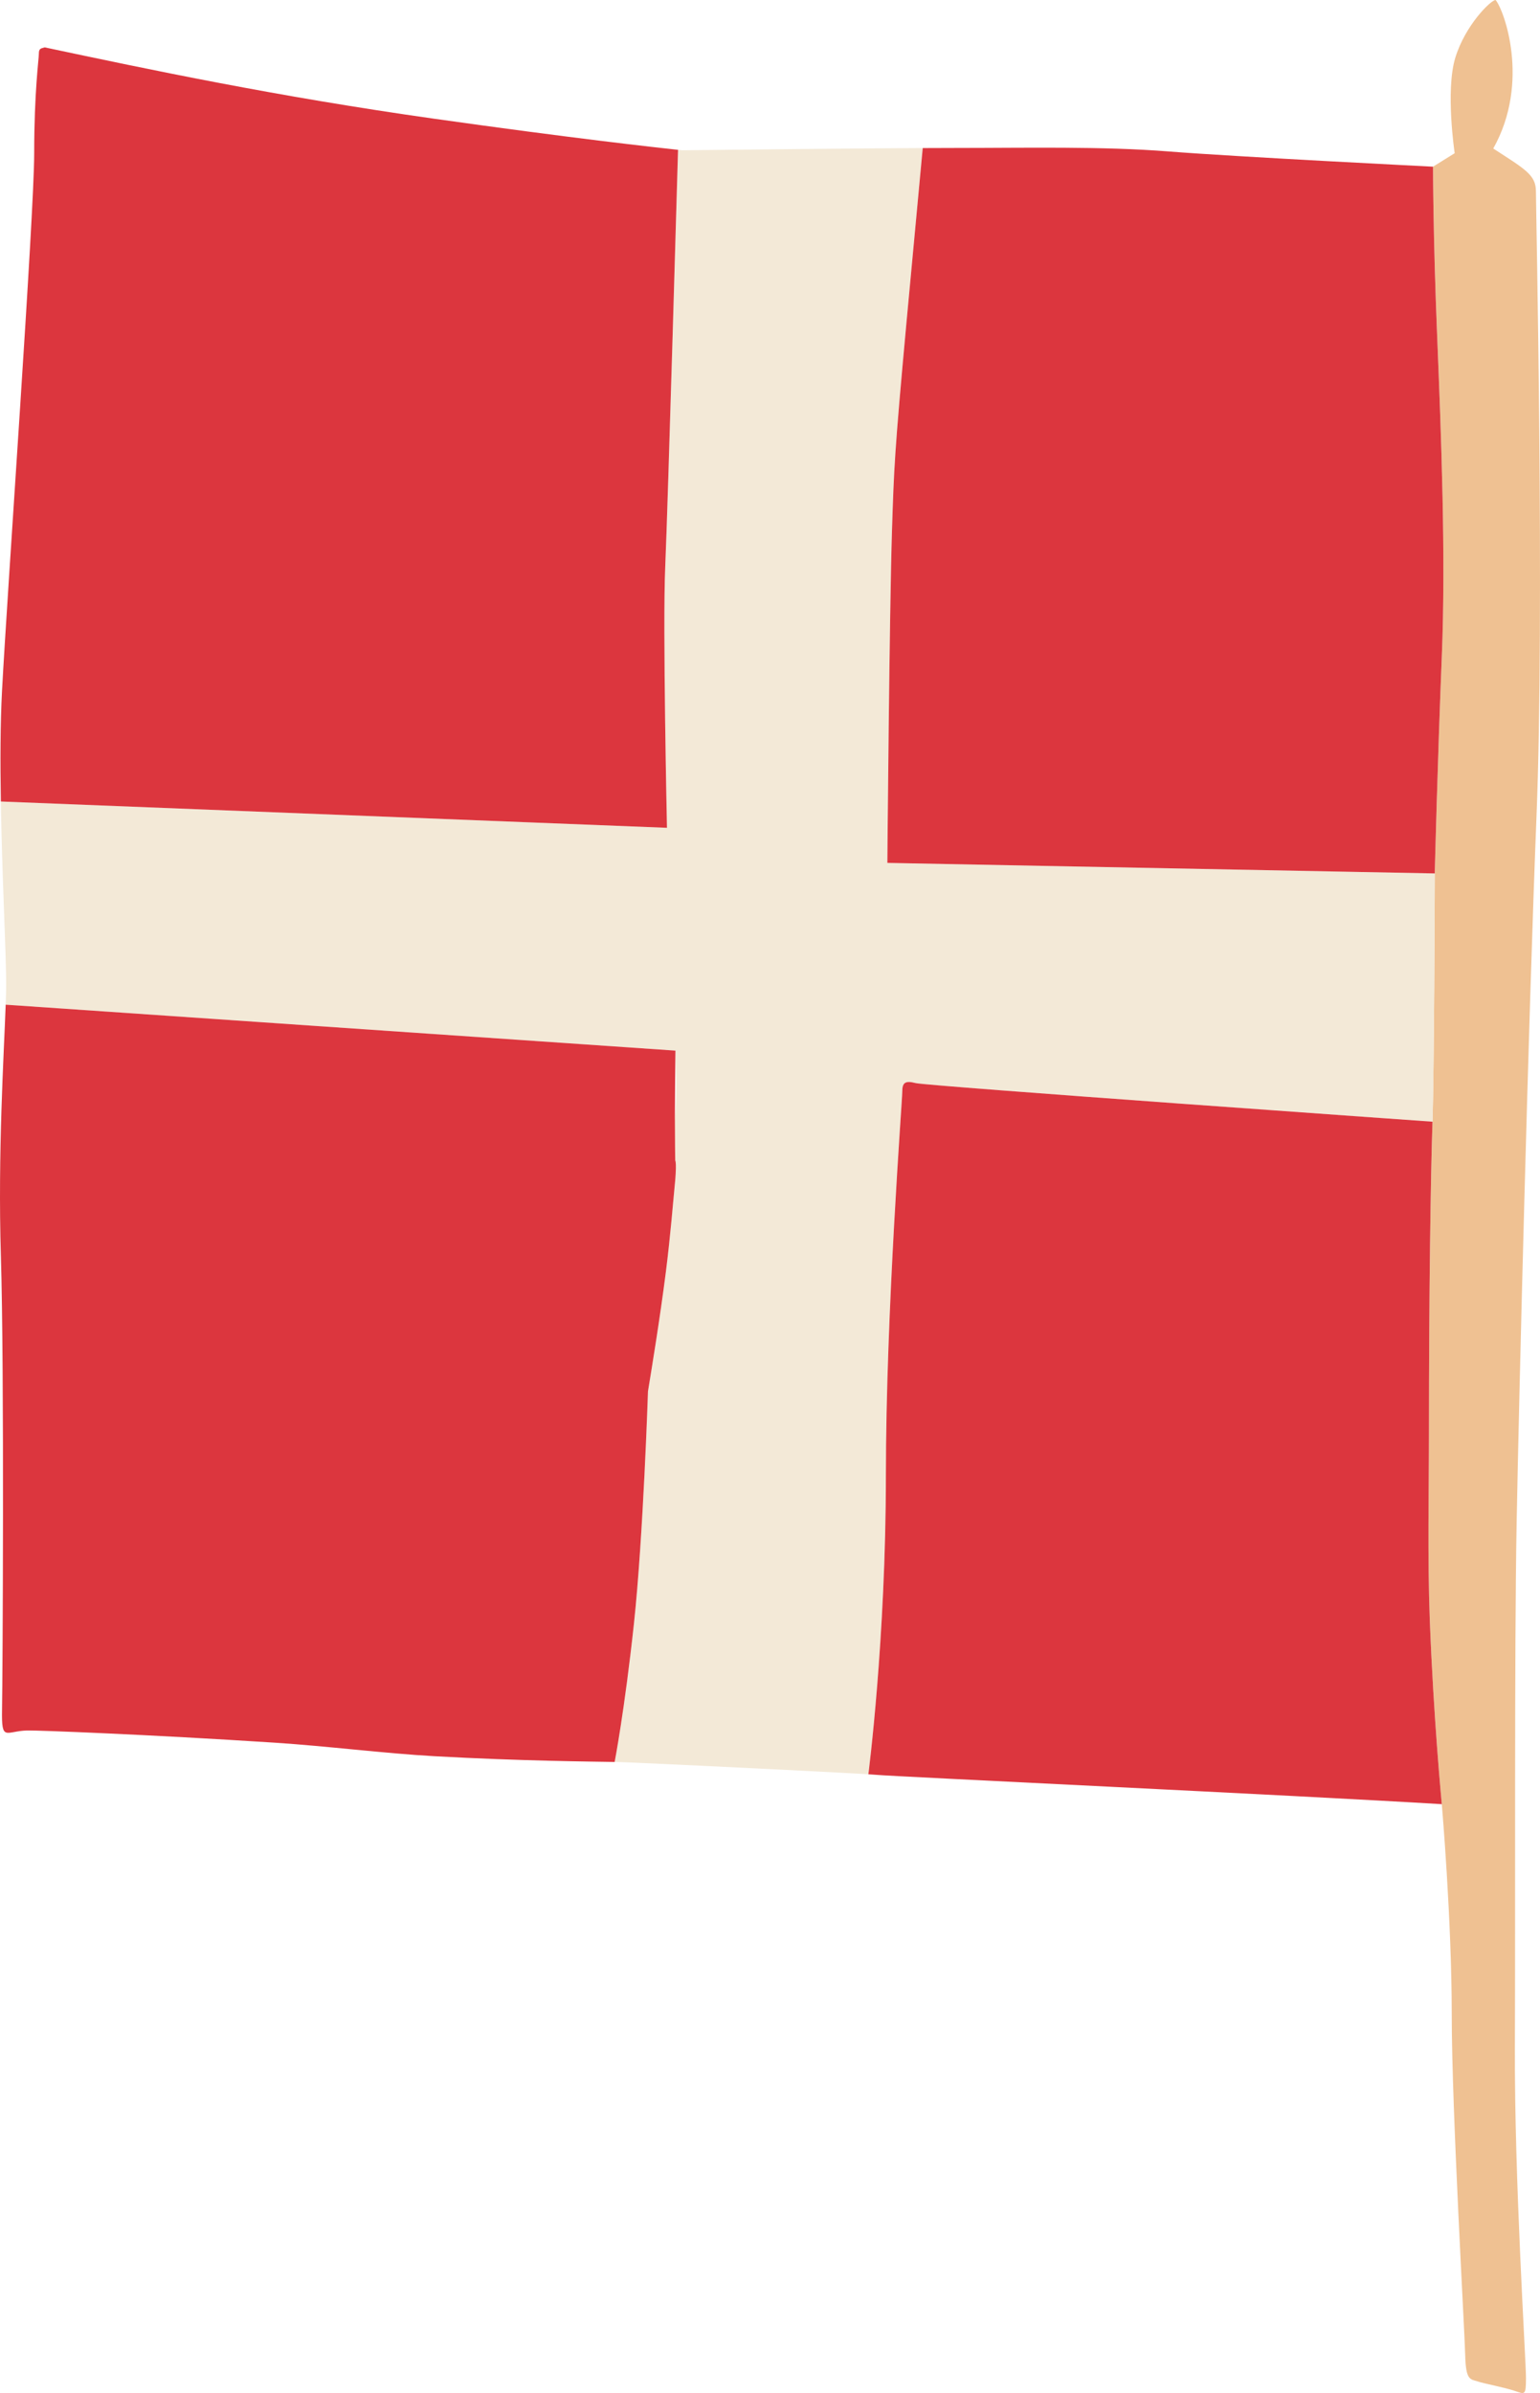
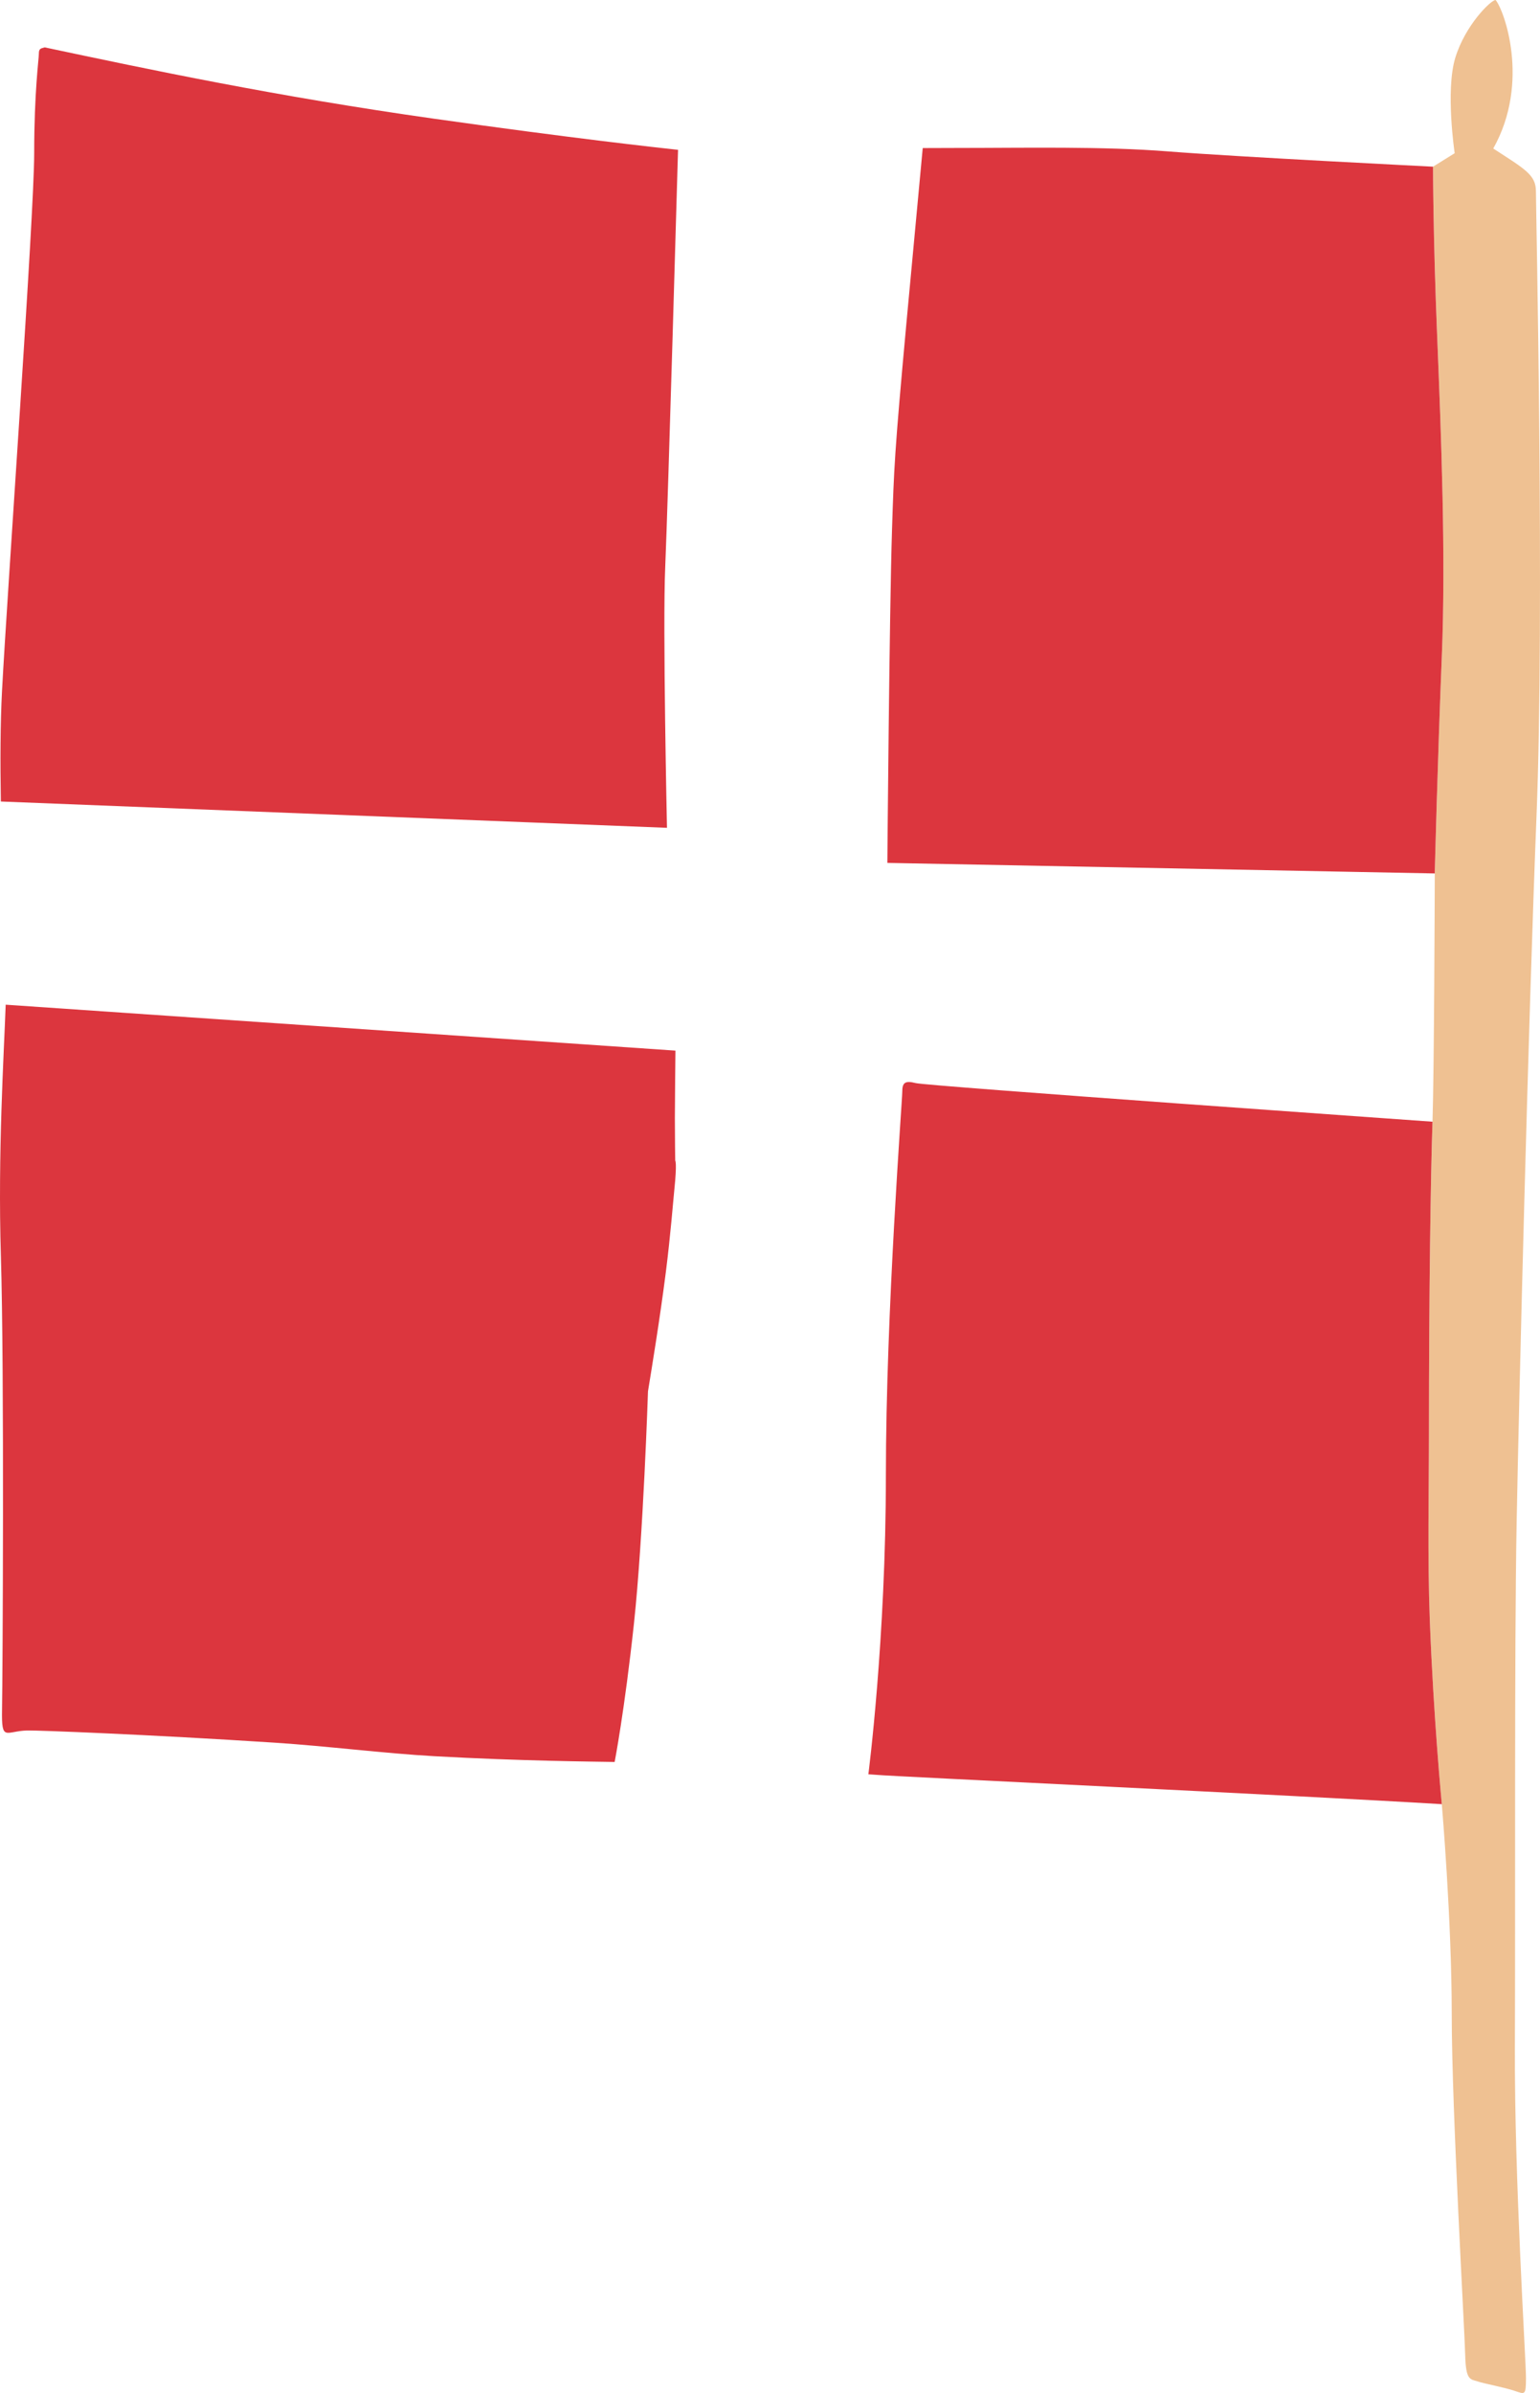
<svg xmlns="http://www.w3.org/2000/svg" viewBox="0 0 503.982 782.789">
  <path fill="#EFC192" d="M502.648 62.557c0 5.354 2.87 137.544.189 204.502-2.674 66.958-5.739 189.965-6.502 231.097-.764 41.127-.385 127.409-.574 171.216s3.633 102.541 3.633 108.47-.379 5.354-3.822 4.206c-3.443-1.147-9.757-2.295-12.052-3.059-2.296-.763-3.828-.189-4.018-8.608-.195-8.42-4.402-80.158-4.402-111.339s-3.254-68.87-3.254-68.87-2.709-28.013-3.932-60.284c-.78-20.666-.275-43.077-.275-61.001 0-45.913.574-84.75 1.148-101.393l.017-.574c.534-16.638.729-75.326.746-81.209v-.476s.959-37.878 2.296-70.402c1.343-32.524-.189-72.313-1.526-105.026-1.343-32.713-1.343-55.285-1.343-55.285l7.082-4.402s-3.064-20.471.189-31.181C479.503 8.224 487.916 0 489.448 0c2.681 3.059 11.479 26.779-.763 48.587 10.331 6.698 13.963 8.609 13.963 13.97z" />
-   <path fill="#F3E9D7" d="m290.399 282.268 179.152 3.443c-.017 5.883-.212 64.571-.746 81.209 0 0-165.493-11.668-169.131-12.626-3.633-.958-4.396 0-4.396 2.869 0 2.87-5.36 71.929-5.36 125.498 0 53.563-5.733 97.731-5.733 97.731-14.164-.855-71.572-3.65-81.501-3.994-.35-.012-.861-.023-1.527-.035v-.029s3.249-16.77 6.313-45.275c3.059-28.507 4.591-75.946 4.591-75.946 1.16-7.07 3.937-23.961 5.848-39.015 1.55-12.247 2.33-23.278 2.761-26.795.953-7.845-1.148-7.65-1.148-7.65s.574-10.33 1.337-15.88.189-22.096.189-22.096L1.858 328.651c.075-2.038.126-3.828.149-5.349.126-9.229-1.292-35.198-1.728-61.116h.005l217.99 8.603s-1.435-66-.574-85.37 4.195-136.408 4.195-136.408l1.446.149s50.418-.58 78.632-.729a35249.154 35249.154 0 0 0-5.304 56.869c-3.994 43.417-4.103 47.898-4.746 67.922-.858 26.787-1.524 109.046-1.524 109.046z" />
  <path fill="#DC363E" d="M221.047 343.676s-.189 16.494-.189 22.096c0 6.313.114 13.87.114 13.87s.649.478-.303 9.661c-.366 3.526-1.211 14.549-2.761 26.796-1.911 15.053-4.688 31.943-5.848 39.014 0 0-1.532 47.439-4.591 75.946-3.064 28.506-6.313 45.275-6.313 45.275v.029c-6.944-.126-30.538-.299-58.941-1.877-16.19-.901-35.25-3.323-52.37-4.431-41.362-2.68-77.748-4.075-80.95-3.988-7.082.189-8.419 3.828-8.23-6.698.195-10.52.769-110.954-.379-148.643-1.021-33.522.981-65.685 1.573-82.076l219.188 15.026zm246.868 186.212c1.223 32.271 3.932 60.284 3.932 60.284-47.25-2.869-181.545-9.183-184.604-9.567-.321-.04-1.39-.114-3.06-.212 0 0 5.733-44.168 5.733-97.731 0-53.569 5.36-122.628 5.36-125.498 0-2.869.764-3.828 4.396-2.869 3.639.958 169.131 12.626 169.131 12.626l-.017.574c-.574 16.644-1.148 55.48-1.148 101.393.002 17.923-.503 40.334.277 61zm2.405-420.081c1.337 32.713 2.869 72.502 1.526 105.026-1.337 32.523-2.296 70.402-2.296 70.402v.476l-179.152-3.443s.666-82.259 1.526-109.043c.643-20.024.752-24.506 4.746-67.922 1.304-14.176 3.02-32.501 5.304-56.869 4.206-.023 7.919-.035 10.898-.035 22.956 0 48.019-.574 69.639 1.148 21.613 1.722 86.466 4.976 86.466 4.976s.001 22.571 1.343 55.284zM221.896 49.012s-3.334 117.038-4.195 136.408.574 85.37.574 85.37L.285 262.187H.28c-.212-12.77-.184-25.528.384-36.26C2.386 193.409 11.19 70.207 11.19 50.12c0-20.087 1.526-30.802 1.526-32.523s.574-1.722 1.917-2.101c34.24 7.266 75.946 16.07 127.409 23.335 44.88 6.342 73.318 9.481 79.854 10.181z" />
</svg>